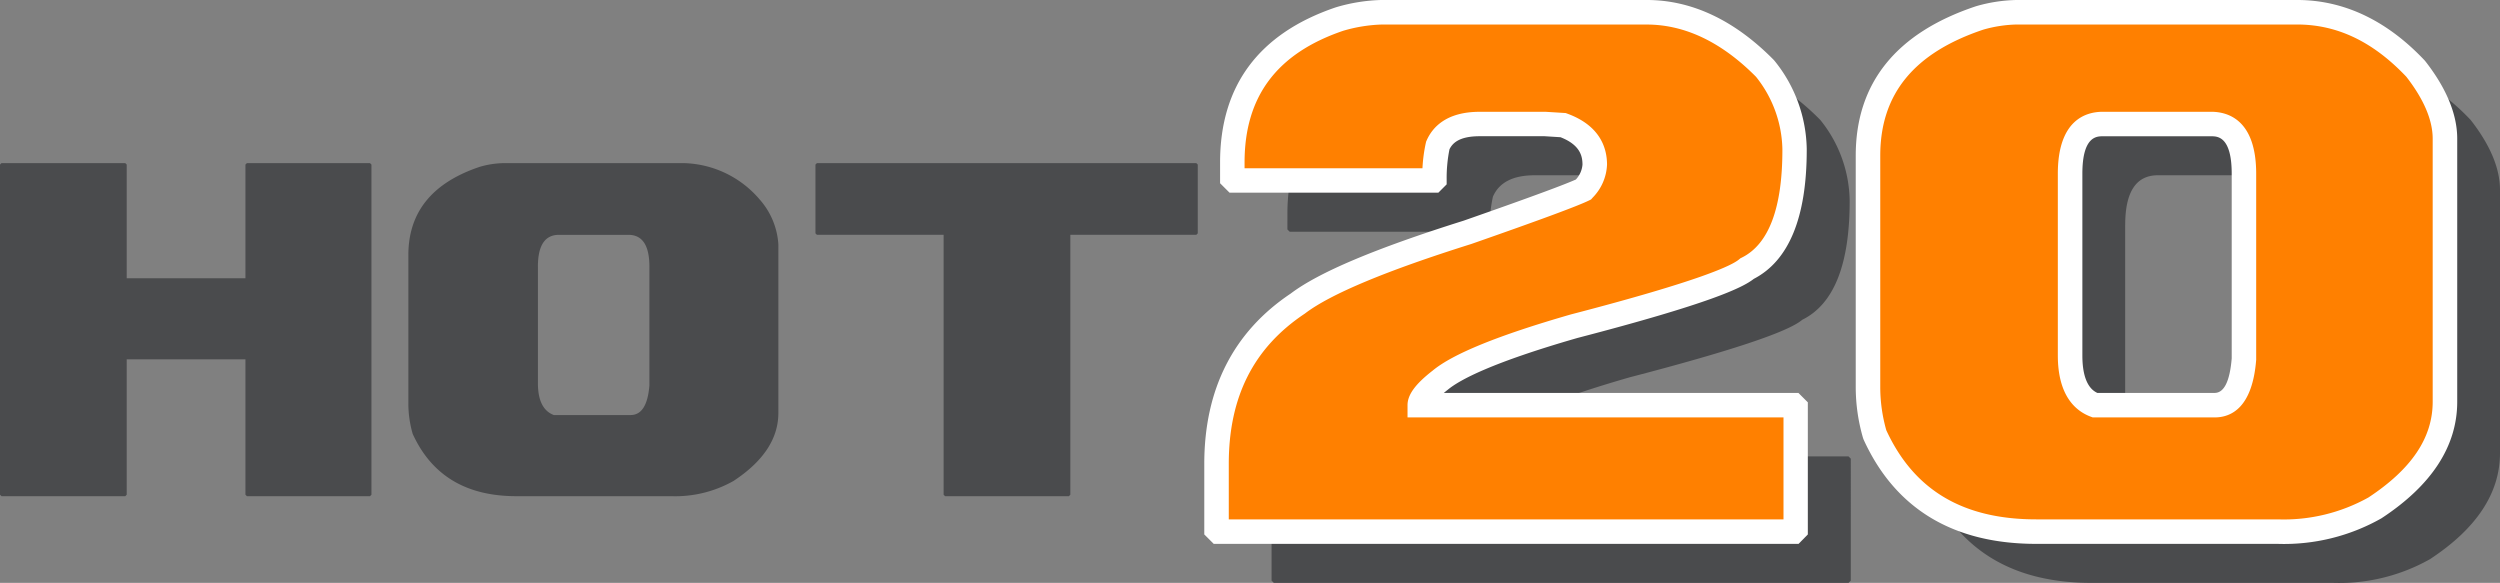
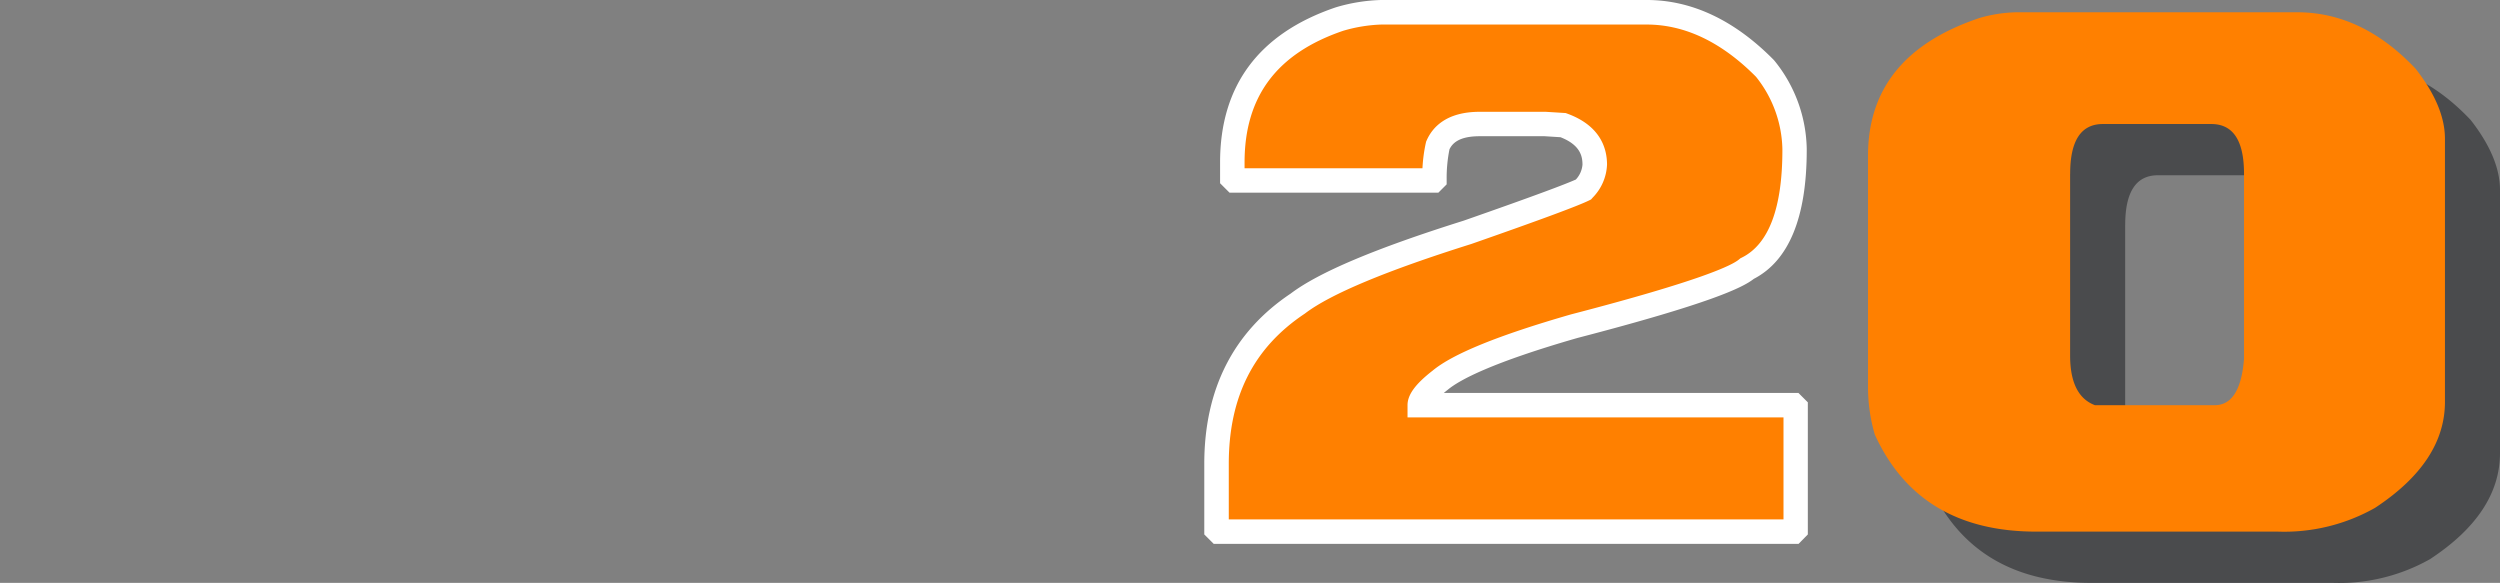
<svg xmlns="http://www.w3.org/2000/svg" width="251.48" height="58.632" viewBox="0 0 251.48 58.632">
  <rect x="0" y="0" width="251.48" height="58.632" fill="#808080" stroke="none" />
  <defs>
    <clipPath id="clip-path">
      <rect id="Прямоугольник_374" data-name="Прямоугольник 374" width="251.48" height="58.632" fill="none" />
    </clipPath>
  </defs>
  <g id="Сгруппировать_159" data-name="Сгруппировать 159" transform="translate(0)">
-     <path id="Контур_278" data-name="Контур 278" d="M24.836,37.734l-.146.146V49.315H12.746V37.88l-.146-.146H.145L0,37.88V71.092l.146.146H12.6l.146-.146V57.472H24.69v13.62l.146.146H37.218l.146-.146V37.88l-.146-.146Z" transform="translate(0 -21.326)" fill="#4a4b4d" />
    <g id="Сгруппировать_158" data-name="Сгруппировать 158" transform="translate(0)">
      <g id="Сгруппировать_157" data-name="Сгруппировать 157" clip-path="url(#clip-path)">
-         <path id="Контур_279" data-name="Контур 279" d="M104.082,37.734h18.063a10.348,10.348,0,0,1,7.648,3.642,7.528,7.528,0,0,1,1.894,4.516v16.97q0,3.878-4.516,6.847a11.916,11.916,0,0,1-6.264,1.529H105.32q-7.556,0-10.415-6.264a10.958,10.958,0,0,1-.437-3.059V46.984q0-6.483,7.21-8.886a9.191,9.191,0,0,1,2.4-.364m3.423,10.415V59.876q0,2.6,1.6,3.2h7.721q1.656,0,1.893-2.986V48.149q0-3.2-2.112-3.2h-6.992q-2.112,0-2.112,3.2" transform="translate(-53.39 -21.326)" fill="#4a4b4d" />
-         <path id="Контур_280" data-name="Контур 280" d="M188.789,37.734h38.164l.146.146V44.8l-.146.146H214.281V71.092l-.146.146H201.681l-.146-.146V44.945H188.789l-.146-.146V37.88Z" transform="translate(-106.614 -21.326)" fill="#4a4b4d" />
-         <path id="Контур_281" data-name="Контур 281" d="M310.737,14.688h26.69q6.331,0,11.926,5.679a13.184,13.184,0,0,1,2.953,8.064v.113q0,9.569-4.77,11.925-2.1,1.817-17.377,5.792-10.647,3.068-13.516,5.452-2.044,1.59-2.045,2.5h37.594l.227.227V66.706l-.227.227h-57.81l-.227-.227V60.118q0-10.675,8.178-16.127,4.032-3.066,17.036-7.156,10.079-3.52,11.7-4.315a3.826,3.826,0,0,0,1.135-2.5q0-2.811-3.18-3.975l-1.818-.113h-6.587q-3.266,0-4.2,2.158a15.471,15.471,0,0,0-.341,3.407l-.113.113h-19.99l-.227-.227V29.793q0-10.76,10.791-14.424a16.491,16.491,0,0,1,4.2-.682" transform="translate(-166.245 -8.301)" fill="#4a4b4d" />
        <path id="Контур_282" data-name="Контур 282" d="M459.853,14.688H488.02q6.559,0,11.925,5.679,2.953,3.777,2.953,7.042V53.872q0,6.048-7.042,10.676a18.58,18.58,0,0,1-9.767,2.385H461.784q-11.783,0-16.241-9.768a17.1,17.1,0,0,1-.681-4.77V29.112q0-10.108,11.244-13.856a14.318,14.318,0,0,1,3.748-.568m5.338,16.242V49.215q0,4.061,2.5,5h12.039q2.583,0,2.953-4.656V30.93q0-5-3.294-5h-10.9q-3.294,0-3.293,5" transform="translate(-251.418 -8.301)" fill="#4a4b4d" />
        <path id="Контур_283" data-name="Контур 283" d="M298.005,2.835H324.7q6.331,0,11.925,5.679a13.184,13.184,0,0,1,2.953,8.064v.113q0,9.569-4.771,11.925-2.1,1.818-17.377,5.792-10.647,3.067-13.515,5.452-2.045,1.59-2.045,2.5H339.46l.227.227V54.853l-.227.227H281.65l-.227-.227V48.265q0-10.676,8.178-16.128,4.032-3.066,17.037-7.155,10.079-3.52,11.7-4.316a3.824,3.824,0,0,0,1.135-2.5q0-2.811-3.18-3.975l-1.818-.113h-6.587q-3.266,0-4.2,2.158a15.469,15.469,0,0,0-.341,3.407l-.113.113H283.24l-.227-.227V17.94q0-10.76,10.79-14.424a16.494,16.494,0,0,1,4.2-.681" transform="translate(-159.05 -1.602)" fill="#ff8000" />
        <path id="Контур_284" data-name="Контур 284" d="M338.368,54.711H279.538l-.95-.949v-7.1c0-7.508,2.926-13.272,8.695-17.132,2.838-2.145,8.525-4.542,17.382-7.327,7.542-2.635,10.342-3.713,11.3-4.143a2.482,2.482,0,0,0,.667-1.5c0-.884-.256-1.989-2.21-2.756l-1.593-.1h-6.549c-2.086,0-2.739.725-3.027,1.318a14.581,14.581,0,0,0-.284,3.015v.51l-.835.836H281.128l-.95-.949v-2.1c0-7.727,3.912-12.973,11.627-15.591l.072-.022A17.51,17.51,0,0,1,296.4,0h26.69c4.543,0,8.851,2.034,12.8,6.046l.1.12a14.443,14.443,0,0,1,3.2,8.809v.114c0,6.774-1.792,11.134-5.325,12.964-1.118.882-4.358,2.463-17.744,5.946-8.565,2.467-11.82,4.194-13.038,5.206-.145.113-.276.219-.4.319h35.668l.949.949V53.762Zm-57.315-2.465h55.8V41.99h-37.82V40.758c0-1.044.777-2.115,2.521-3.471,2.031-1.691,6.6-3.551,13.931-5.663,13.079-3.4,16.208-4.932,16.911-5.54l.12-.1.141-.07c2.709-1.338,4.084-4.979,4.084-10.82v-.114a12.012,12.012,0,0,0-2.655-7.256c-3.456-3.487-7.154-5.254-10.991-5.254H296.4a15.31,15.31,0,0,0-3.842.628c-6.673,2.277-9.918,6.61-9.918,13.245v.584h17.895a15.444,15.444,0,0,1,.341-2.56l.025-.113.047-.106c.574-1.323,1.965-2.9,5.332-2.9l6.664,0,2,.125.168.062c3.3,1.208,3.989,3.457,3.989,5.132a5.017,5.017,0,0,1-1.447,3.317l-.16.181-.217.107c-1.136.558-5.007,1.989-11.835,4.374-8.53,2.683-14.135,5.024-16.7,6.972l-.062.045c-5.133,3.422-7.628,8.362-7.628,15.1Z" transform="translate(-157.447 -0.001)" fill="#fff" />
        <path id="Контур_285" data-name="Контур 285" d="M447.121,2.835h28.167q6.559,0,11.925,5.679,2.953,3.777,2.953,7.042V42.018q0,6.048-7.042,10.676a18.575,18.575,0,0,1-9.767,2.385H449.052q-11.783,0-16.241-9.767a17.1,17.1,0,0,1-.681-4.77V17.259q0-10.108,11.244-13.856a14.318,14.318,0,0,1,3.748-.568m5.338,16.242V37.362q0,4.062,2.5,5H467q2.583,0,2.953-4.656V19.077q0-5-3.294-5h-10.9q-3.294,0-3.293,5" transform="translate(-244.223 -1.602)" fill="#ff8000" />
-         <path id="Контур_286" data-name="Контур 286" d="M471.755,54.71H447.449c-8.345,0-14.187-3.529-17.363-10.488l-.062-.169a18.4,18.4,0,0,1-.731-5.112V15.658c0-7.3,4.067-12.352,12.087-15.026l.064-.019A15.608,15.608,0,0,1,445.519,0h28.167c4.7,0,9.018,2.04,12.822,6.065l.075.087c2.133,2.728,3.215,5.353,3.215,7.8V40.417c0,4.454-2.556,8.393-7.6,11.706l-.04.025a19.866,19.866,0,0,1-10.4,2.563M432.368,43.281c2.785,6.032,7.719,8.964,15.081,8.964h24.305a17.483,17.483,0,0,0,9.11-2.2c4.351-2.865,6.466-6.016,6.466-9.633V13.954c0-1.872-.894-3.971-2.656-6.237-3.354-3.533-6.95-5.251-10.99-5.251H445.519a13.166,13.166,0,0,0-3.39.515c-6.977,2.336-10.369,6.482-10.369,12.677V38.94a15.914,15.914,0,0,0,.608,4.341m33.027-1.291H453.132l-.21-.078c-1.505-.564-3.3-2.089-3.3-6.152V17.475c0-5.421,2.836-6.23,4.526-6.23h10.9c1.69,0,4.527.809,4.527,6.23l0,18.723c-.38,4.787-2.484,5.792-4.182,5.792m-11.8-2.465h11.8c.952,0,1.531-1.169,1.72-3.473V17.475c0-3.765-1.444-3.765-2.061-3.765h-10.9c-.617,0-2.061,0-2.061,3.765V35.76c0,2.807.98,3.524,1.506,3.765" transform="translate(-242.621 -0.001)" fill="#fff" />
      </g>
    </g>
  </g>
</svg>